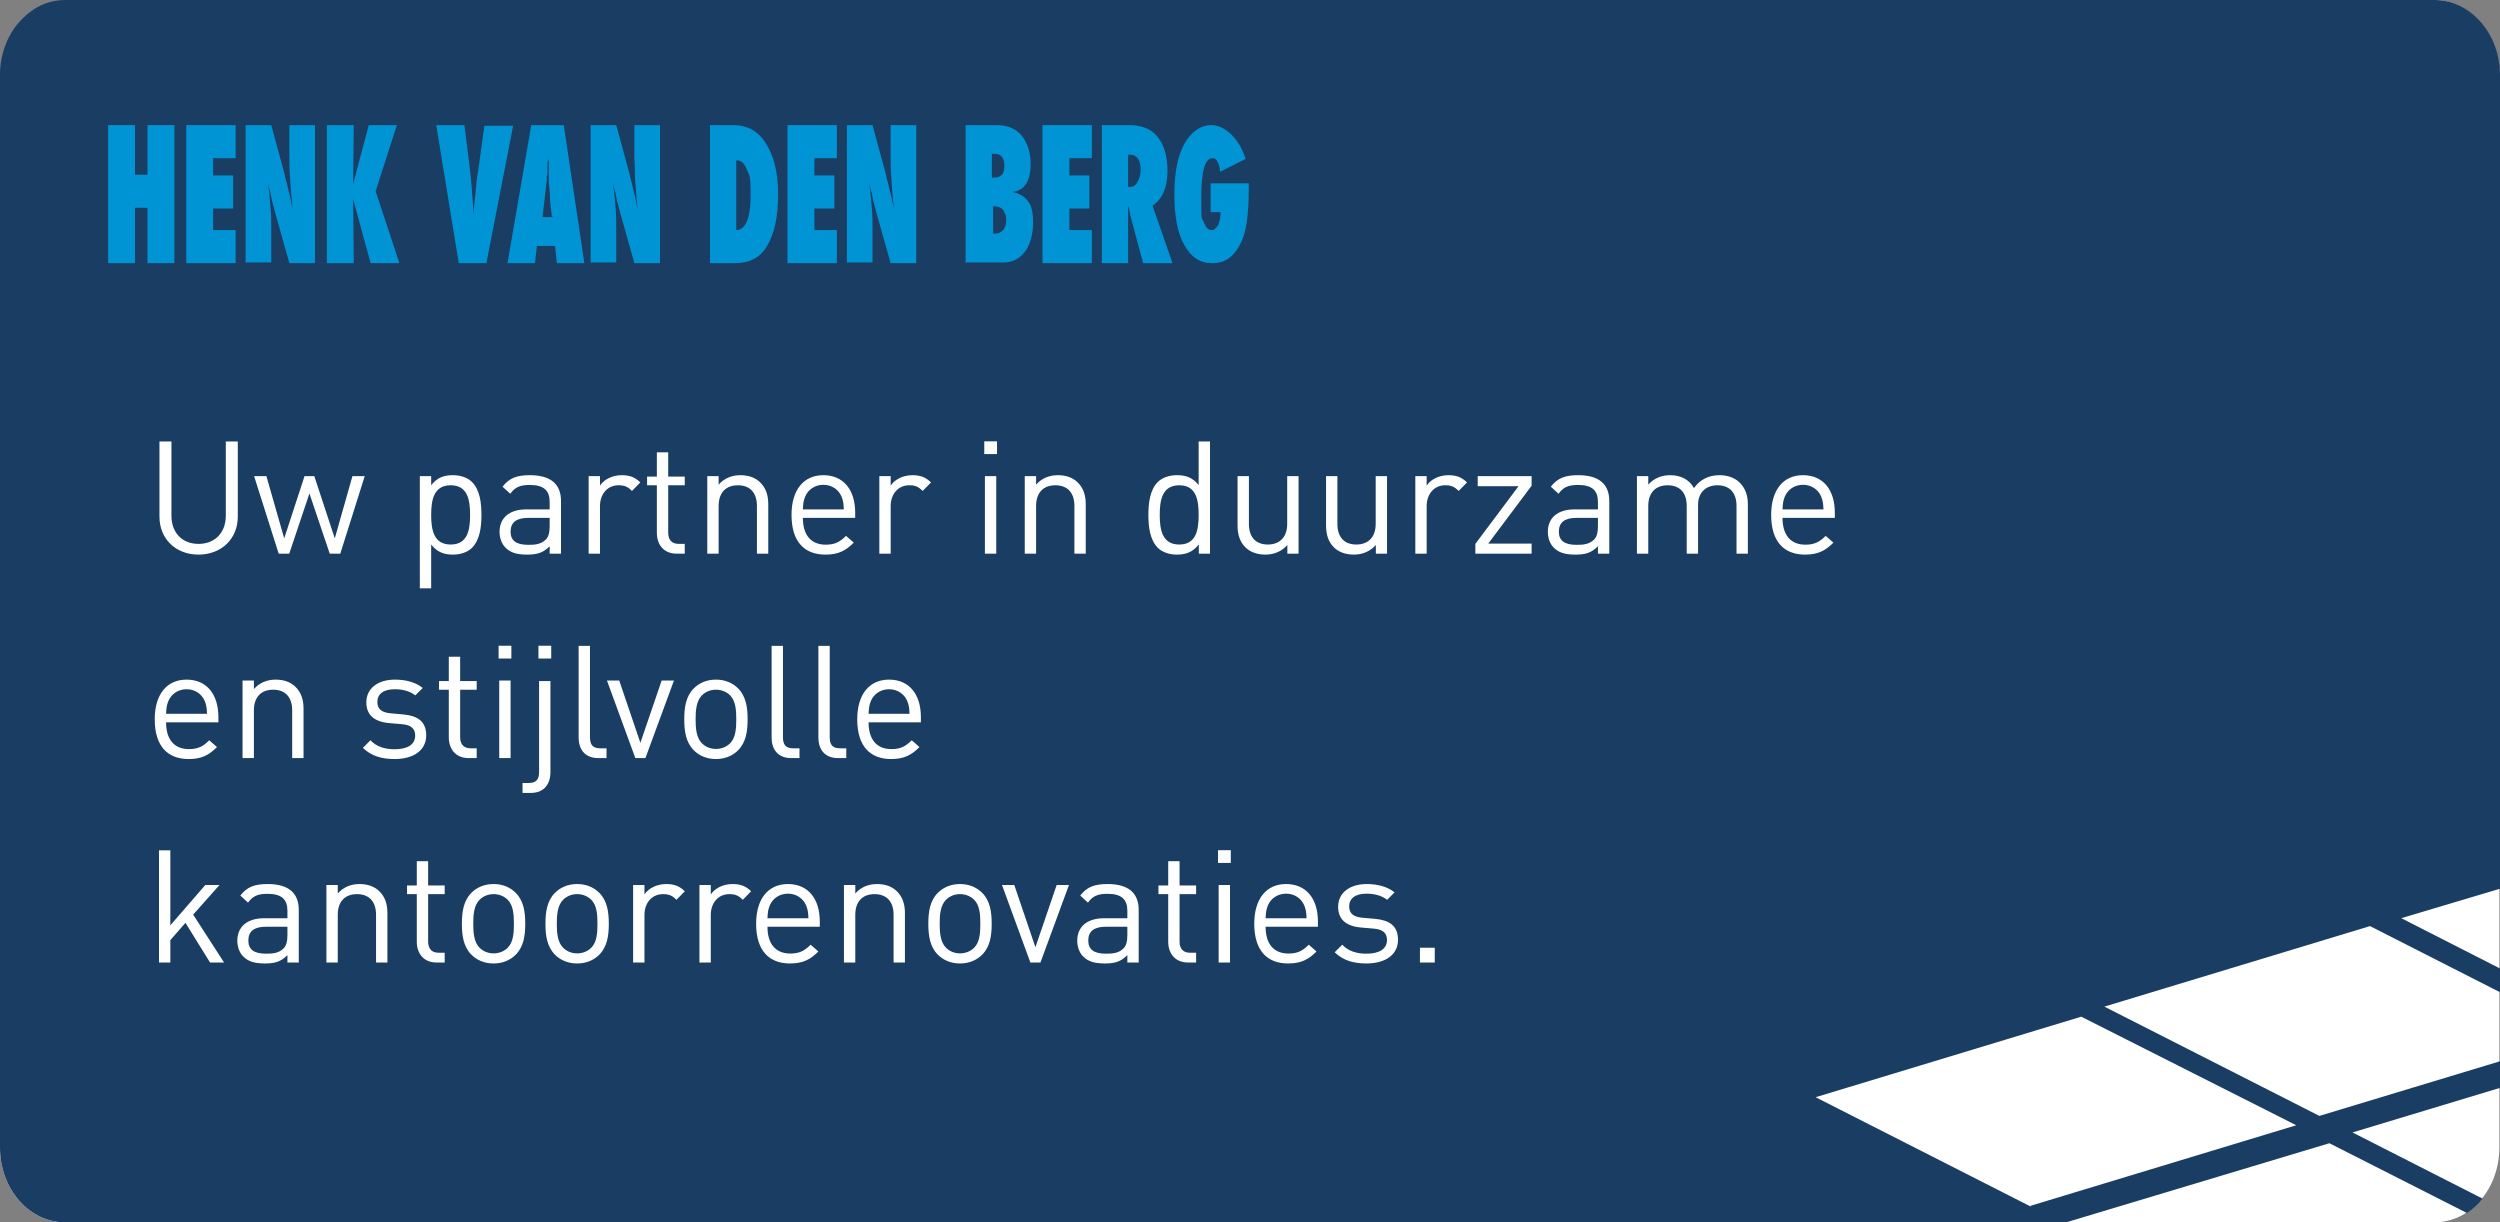
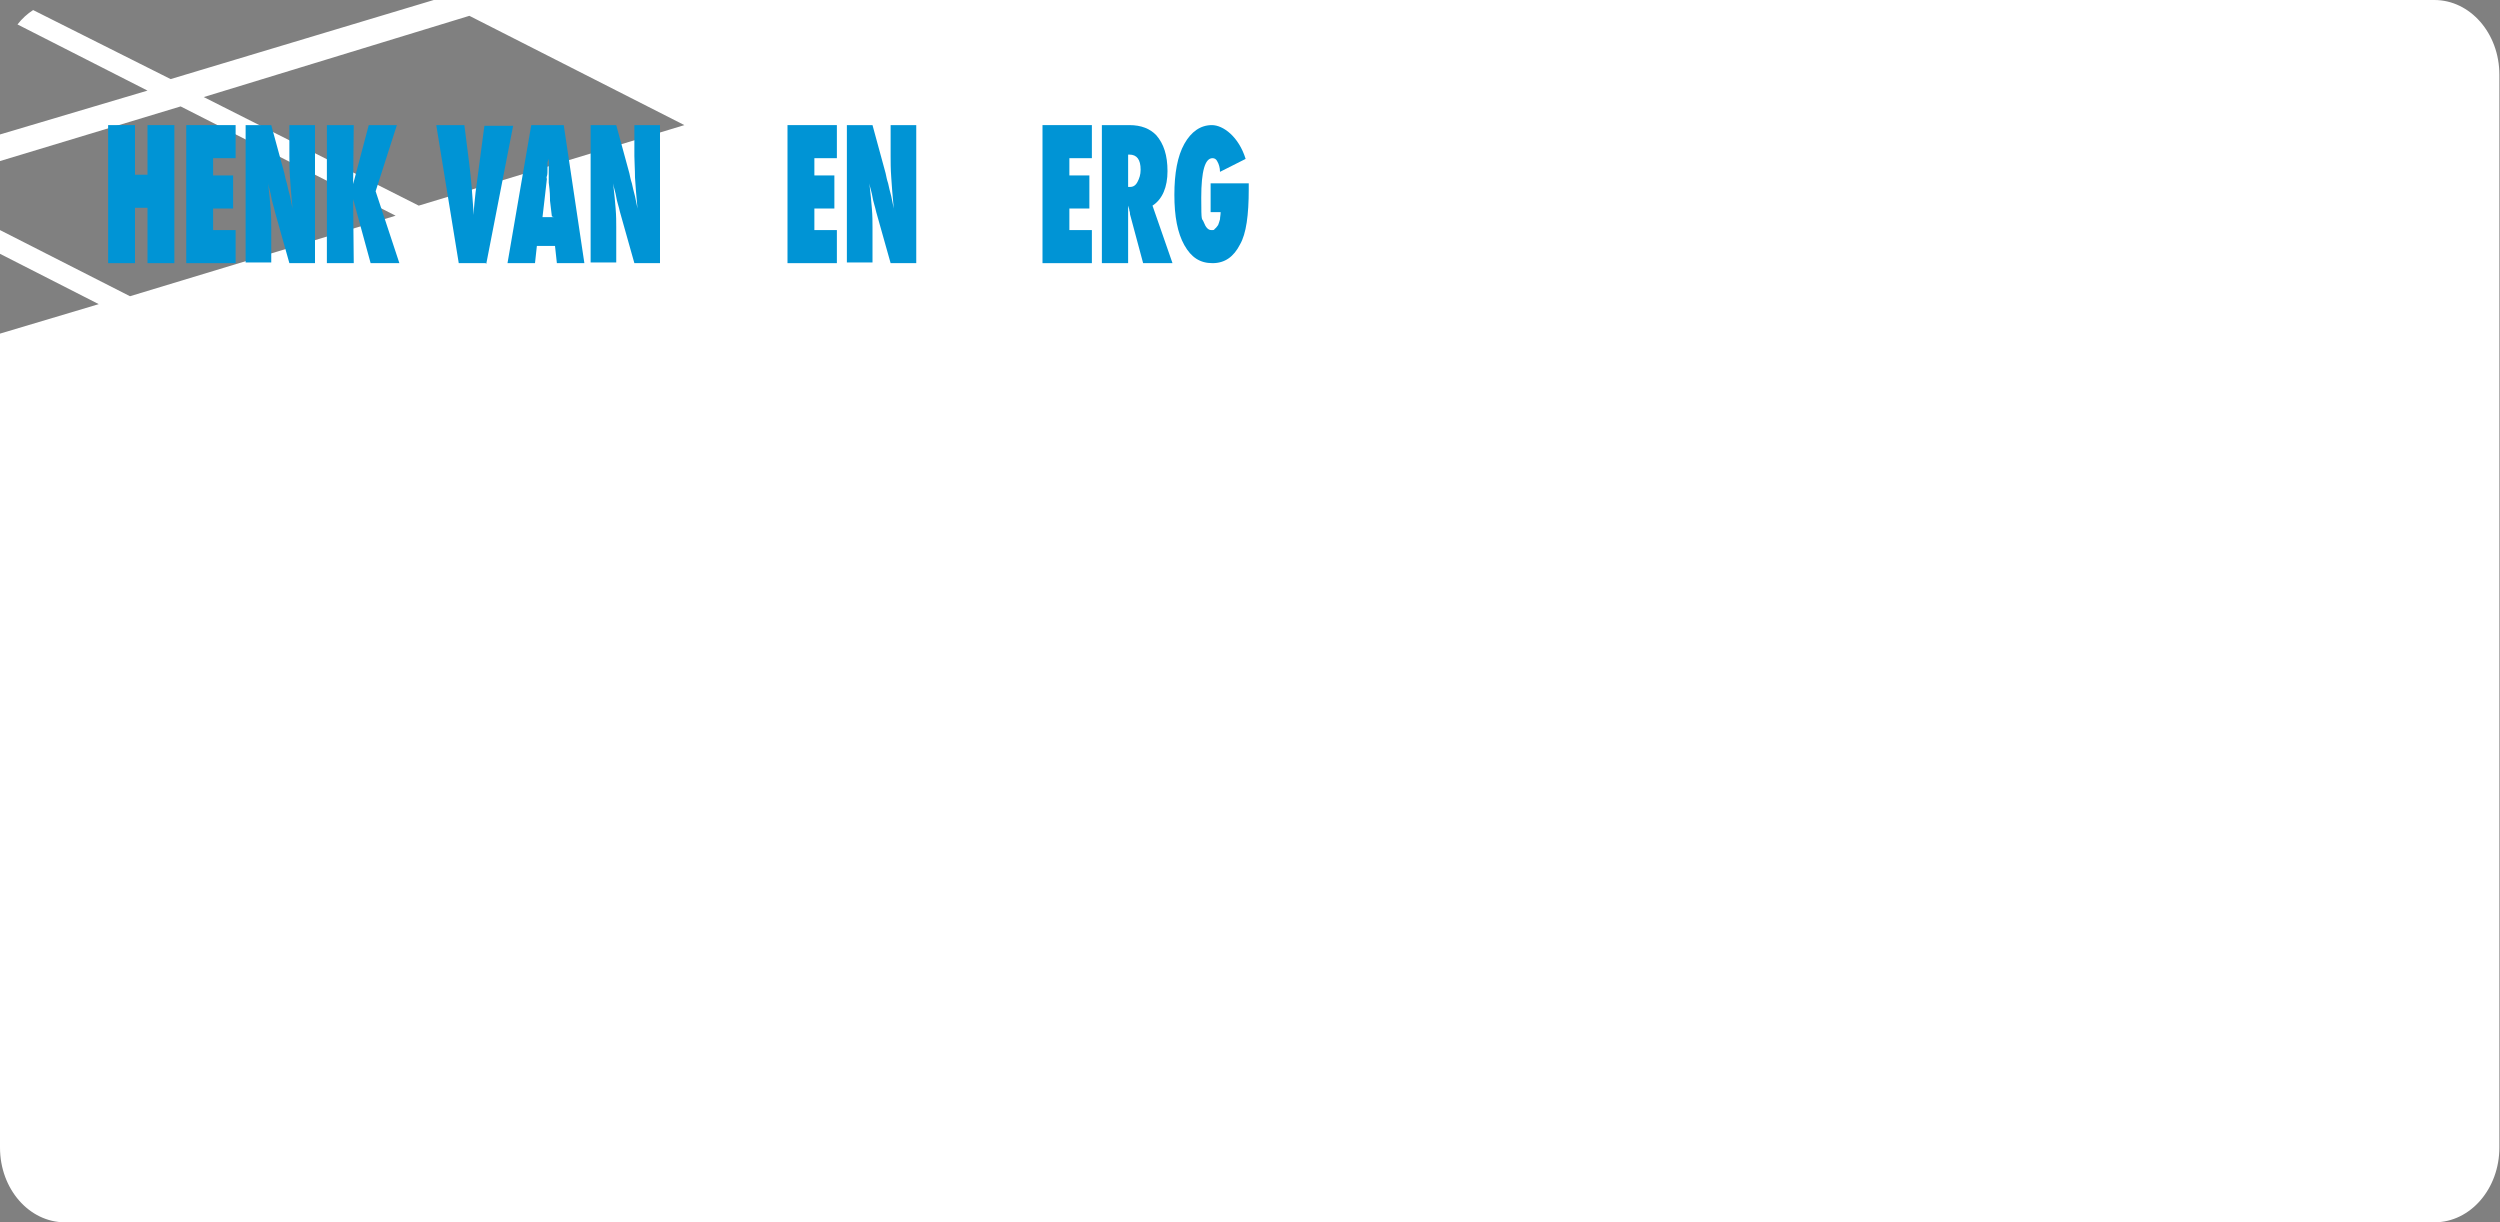
<svg xmlns="http://www.w3.org/2000/svg" width="587" height="287" viewBox="0 0 587 287" fill="none">
  <rect x="0" y="0" width="587" height="287" fill="#808080" stroke="none" />
  <g clip-path="url(#clip0_7_26)">
    <path d="M0 31.57V37.816L42.411 24.986L92.893 50.647L30.524 69.555L0 54.023V59.595L23.186 71.412L0 78.334V269.442C0 279.234 6.897 287 15.262 287H571.591C580.103 287 586.853 279.065 586.853 269.442V17.558C586.853 7.766 579.956 0 571.591 0H101.845L40.063 18.571L7.778 2.364C6.457 3.208 5.136 4.389 4.109 5.74L34.633 21.272L0 31.57ZM110.209 3.714L160.691 29.375L98.323 48.283L47.84 22.791L110.209 3.714Z" fill="white" />
-     <path d="M587 255.43V249.184L544.589 262.014L494.107 236.353L556.476 217.445L587 232.976V227.405L563.814 215.588L587 208.666V17.558C587 7.935 580.103 0 571.738 0H15.262C6.897 0 0 7.935 0 17.558V269.442C0 279.234 6.897 287 15.262 287H485.155L546.937 268.429L579.222 284.805C580.543 283.961 581.864 282.779 582.891 281.429L552.367 265.897L587 255.43ZM476.791 283.286L426.309 257.625L488.677 238.716L539.159 264.209L476.791 283.117V283.286Z" fill="#1A3D64" />
    <path d="M40.943 61.789H34.633V48.79H31.698V61.789H25.388V29.375H31.698V41.024H34.633V29.375H40.943V61.789Z" fill="#0094D5" />
    <path d="M43.731 61.789V29.375H55.325V37.141H50.042V41.193H54.738V48.959H50.042V54.023H55.325V61.789H43.731Z" fill="#0094D5" />
    <path d="M57.673 61.789V29.375H63.69L66.771 40.687C66.918 41.362 67.065 42.206 67.358 43.05C67.505 43.894 67.799 44.907 68.092 46.089L68.679 48.959C68.385 46.089 68.239 43.725 68.092 41.699C67.945 39.673 67.945 37.985 67.945 36.635V29.375H73.962V61.789H67.945L64.57 49.803C64.276 48.452 63.836 47.271 63.69 46.258C63.543 45.245 63.102 44.063 62.956 43.05C63.249 45.413 63.396 47.271 63.543 48.959C63.69 50.647 63.69 52.166 63.69 53.348V61.621H57.673V61.789Z" fill="#0094D5" />
    <path d="M93.773 61.789H87.023L82.914 46.764L83.061 61.789H76.75V29.375H83.061L82.914 43.219L86.582 29.375H93.186L88.197 44.907L93.773 61.789Z" fill="#0094D5" />
-     <path d="M114.025 61.789H107.715L102.432 29.375H109.035L110.209 38.661C110.649 42.206 110.943 46.089 111.237 50.478C111.237 48.452 111.53 46.764 111.677 45.076C111.823 43.388 111.97 41.699 112.264 40.18L113.731 29.544H120.482L114.172 61.958L114.025 61.789Z" fill="#0094D5" />
+     <path d="M114.025 61.789H107.715L102.432 29.375H109.035L110.209 38.661C110.649 42.206 110.943 46.089 111.237 50.478C111.237 48.452 111.53 46.764 111.677 45.076L113.731 29.544H120.482L114.172 61.958L114.025 61.789Z" fill="#0094D5" />
    <path d="M137.211 61.789H130.754L130.314 57.738H126.058L125.618 61.789H119.161L124.737 29.375H132.368L137.211 61.789ZM129.58 50.816L129.14 47.102C129.14 47.102 129.14 46.933 129.14 46.595C129.14 46.258 129.14 45.076 128.847 42.881C128.847 42.712 128.847 42.375 128.847 41.868C128.847 41.531 128.847 40.855 128.847 40.349V37.31C128.7 37.648 128.553 37.985 128.553 38.323C128.553 38.661 128.553 39.167 128.553 39.505C128.553 40.349 128.553 41.024 128.406 41.362C128.259 41.699 128.406 41.868 128.406 42.037L127.966 45.92L127.379 50.985H130.02L129.58 50.816Z" fill="#0094D5" />
    <path d="M138.679 61.789V29.375H144.695L147.777 40.687C147.924 41.362 148.071 42.206 148.364 43.05C148.511 43.894 148.804 44.907 149.098 46.089L149.685 48.959C149.391 46.089 149.245 43.725 149.098 41.699C149.098 39.673 148.951 37.985 148.951 36.635V29.375H154.968V61.789H148.951L145.576 49.803C145.282 48.452 144.842 47.271 144.695 46.258C144.549 45.245 144.108 44.063 143.962 43.05C144.255 45.413 144.402 47.271 144.549 48.959C144.695 50.647 144.695 52.166 144.695 53.348V61.621H138.679V61.789Z" fill="#0094D5" />
-     <path d="M166.708 61.789V29.375H172.138C175.22 29.375 177.567 30.557 179.328 32.921C181.53 35.959 182.704 40.18 182.704 45.582C182.704 50.985 181.823 55.036 179.915 58.075C178.301 60.608 175.807 61.789 172.578 61.789H166.708ZM172.872 54.023C175.073 54.023 176.247 51.154 176.247 45.92C176.247 40.687 175.953 41.362 175.366 39.842C174.779 38.323 174.046 37.648 173.018 37.648H172.872V54.192V54.023Z" fill="#0094D5" />
    <path d="M184.905 61.789V29.375H196.498V37.141H191.215V41.193H195.911V48.959H191.215V54.023H196.498V61.789H184.905Z" fill="#0094D5" />
    <path d="M198.846 61.789V29.375H204.863L207.945 40.687C208.091 41.362 208.238 42.206 208.532 43.05C208.679 43.894 208.972 44.907 209.266 46.089L209.853 48.959C209.559 46.089 209.412 43.725 209.266 41.699C209.119 39.673 209.119 37.985 209.119 36.635V29.375H215.136V61.789H209.119L205.743 49.803C205.45 48.452 205.01 47.271 204.863 46.258C204.716 45.245 204.276 44.063 204.129 43.05C204.423 45.413 204.57 47.271 204.716 48.959C204.863 50.647 204.863 52.166 204.863 53.348V61.621H198.846V61.789Z" fill="#0094D5" />
-     <path d="M226.729 61.789V29.375H233.919C236.561 29.375 238.615 30.219 239.936 31.908C241.257 33.596 241.991 35.791 241.991 38.492C241.991 42.544 240.523 44.738 237.735 45.076C239.349 45.413 240.523 46.089 241.404 47.271C242.284 48.452 242.578 50.141 242.578 52.335C242.578 54.53 241.991 57.4 240.67 59.088C239.349 60.776 237.735 61.621 235.68 61.621H226.875L226.729 61.789ZM233.039 41.699H233.479C234.213 41.699 234.8 41.531 235.24 41.024C235.68 40.518 235.827 39.842 235.827 38.998C235.827 37.141 235.093 36.128 233.626 36.128C232.158 36.128 233.479 36.128 233.332 36.128C233.332 36.128 233.039 36.128 232.892 36.128V41.699H233.039ZM233.039 54.868H233.332C233.332 54.868 233.479 54.868 233.626 54.868C234.36 54.868 235.093 54.53 235.534 54.023C235.974 53.517 236.267 52.673 236.267 51.66C236.267 50.647 235.974 49.972 235.534 49.297C235.093 48.79 234.506 48.452 233.626 48.452H233.186V54.868H233.039Z" fill="#0094D5" />
    <path d="M244.779 61.789V29.375H256.372V37.141H251.089V41.193H255.785V48.959H251.089V54.023H256.372V61.789H244.779Z" fill="#0094D5" />
    <path d="M275.156 61.789H268.406L265.324 50.309C265.324 50.141 265.324 49.803 265.177 49.465C265.177 49.128 265.03 48.79 264.884 48.283V50.478V61.789H258.72V29.375H265.177C267.965 29.375 270.02 30.219 271.487 31.739C273.248 33.765 274.129 36.466 274.129 40.18C274.129 43.894 272.955 46.764 270.607 48.283L275.303 61.789H275.156ZM264.884 43.894H265.324C266.058 43.894 266.645 43.556 267.085 42.712C267.525 41.868 267.819 41.024 267.819 39.842C267.819 37.479 266.938 36.297 265.177 36.297H264.884V44.063V43.894Z" fill="#0094D5" />
    <path d="M284.548 43.05H293.206V44.401C293.206 50.478 292.619 54.868 291.152 57.4C289.684 60.27 287.63 61.789 284.695 61.789C281.76 61.789 279.705 60.439 278.091 57.569C276.477 54.699 275.743 50.816 275.743 45.751C275.743 40.687 276.477 36.635 278.091 33.765C279.705 30.895 281.907 29.375 284.548 29.375C287.19 29.375 290.858 32.077 292.473 37.31L286.456 40.349C286.456 39.336 286.162 38.492 285.869 37.985C285.575 37.31 285.135 37.141 284.695 37.141C282.934 37.141 282.053 40.18 282.053 46.426C282.053 52.673 282.2 50.985 282.64 52.166C283.081 53.348 283.668 54.023 284.401 54.023C285.135 54.023 284.988 54.023 285.282 53.686C285.575 53.517 285.722 53.179 286.016 52.842C286.162 52.504 286.309 51.998 286.456 51.491C286.456 50.985 286.603 50.478 286.603 49.803H284.255V43.05H284.548Z" fill="#0094D5" />
    <path d="M55.83 121.305C55.83 126.559 51.945 130.222 46.617 130.222C41.289 130.222 37.441 126.559 37.441 121.305V103.656H40.253V121.083C40.253 125.079 42.769 127.706 46.617 127.706C50.465 127.706 53.018 125.079 53.018 121.083V103.656H55.83V121.305ZM85.638 111.796L79.903 130H77.424L72.651 115.866L67.915 130H65.436L59.664 111.796H62.55L66.731 126.411L71.504 111.796H73.798L78.608 126.411L82.752 111.796H85.638ZM113.042 120.898C113.042 123.747 112.672 126.781 110.822 128.631C109.86 129.593 108.232 130.222 106.382 130.222C104.384 130.222 102.719 129.741 101.239 127.854V138.14H98.575V111.796H101.239V113.942C102.719 112.018 104.384 111.574 106.382 111.574C108.232 111.574 109.86 112.203 110.822 113.165C112.672 115.015 113.042 118.049 113.042 120.898ZM110.378 120.898C110.378 117.346 109.786 113.942 105.827 113.942C101.868 113.942 101.239 117.346 101.239 120.898C101.239 124.45 101.868 127.854 105.827 127.854C109.786 127.854 110.378 124.45 110.378 120.898ZM131.724 130H129.06V128.261C127.58 129.741 126.248 130.222 123.806 130.222C121.29 130.222 119.81 129.741 118.663 128.557C117.775 127.669 117.294 126.3 117.294 124.857C117.294 121.675 119.514 119.603 123.584 119.603H129.06V117.864C129.06 115.2 127.728 113.868 124.398 113.868C122.067 113.868 120.883 114.423 119.81 115.94L117.997 114.275C119.625 112.166 121.475 111.574 124.435 111.574C129.319 111.574 131.724 113.683 131.724 117.642V130ZM129.06 123.562V121.601H123.954C121.216 121.601 119.884 122.711 119.884 124.82C119.884 126.929 121.179 127.928 124.065 127.928C125.619 127.928 126.988 127.817 128.135 126.707C128.764 126.115 129.06 125.079 129.06 123.562ZM150.349 113.276L148.388 115.274C147.389 114.275 146.649 113.942 145.243 113.942C142.579 113.942 140.877 116.051 140.877 118.826V130H138.213V111.796H140.877V114.016C141.876 112.499 143.874 111.574 145.983 111.574C147.722 111.574 149.054 111.981 150.349 113.276ZM160.779 130H158.892C155.784 130 154.23 127.817 154.23 125.116V113.942H151.936V111.907H154.23V106.209H156.894V111.907H160.779V113.942H156.894V125.042C156.894 126.707 157.671 127.706 159.373 127.706H160.779V130ZM180.39 130H177.726V118.789C177.726 115.57 175.987 113.942 173.249 113.942C170.511 113.942 168.735 115.607 168.735 118.789V130H166.071V111.796H168.735V113.794C170.03 112.314 171.806 111.574 173.841 111.574C175.802 111.574 177.393 112.166 178.503 113.276C179.798 114.534 180.39 116.236 180.39 118.345V130ZM200.797 121.601H188.513C188.513 125.597 190.4 127.891 193.878 127.891C195.987 127.891 197.208 127.262 198.651 125.819L200.464 127.41C198.614 129.26 196.912 130.222 193.804 130.222C188.994 130.222 185.849 127.336 185.849 120.898C185.849 115.015 188.698 111.574 193.323 111.574C198.022 111.574 200.797 114.978 200.797 120.38V121.601ZM198.133 119.603C198.059 118.123 197.985 117.568 197.578 116.569C196.875 114.904 195.247 113.831 193.323 113.831C191.399 113.831 189.771 114.904 189.068 116.569C188.661 117.568 188.587 118.123 188.513 119.603H198.133ZM218.604 113.276L216.643 115.274C215.644 114.275 214.904 113.942 213.498 113.942C210.834 113.942 209.132 116.051 209.132 118.826V130H206.468V111.796H209.132V114.016C210.131 112.499 212.129 111.574 214.238 111.574C215.977 111.574 217.309 111.981 218.604 113.276ZM233.919 130H231.255V111.796H233.919V130ZM234.104 106.616H231.107V103.619H234.104V106.616ZM254.932 130H252.268V118.789C252.268 115.57 250.529 113.942 247.791 113.942C245.053 113.942 243.277 115.607 243.277 118.789V130H240.613V111.796H243.277V113.794C244.572 112.314 246.348 111.574 248.383 111.574C250.344 111.574 251.935 112.166 253.045 113.276C254.34 114.534 254.932 116.236 254.932 118.345V130ZM284.108 130H281.481V127.817C280.001 129.741 278.299 130.222 276.301 130.222C274.451 130.222 272.823 129.593 271.861 128.631C270.011 126.781 269.641 123.747 269.641 120.898C269.641 118.049 270.011 115.015 271.861 113.165C272.823 112.203 274.451 111.574 276.301 111.574C278.299 111.574 279.964 112.018 281.444 113.905V103.656H284.108V130ZM281.444 120.898C281.444 117.346 280.852 113.942 276.893 113.942C272.934 113.942 272.305 117.346 272.305 120.898C272.305 124.45 272.934 127.854 276.893 127.854C280.852 127.854 281.444 124.45 281.444 120.898ZM304.9 130H302.273V127.965C300.978 129.445 299.165 130.222 297.13 130.222C295.169 130.222 293.541 129.63 292.431 128.52C291.136 127.262 290.581 125.523 290.581 123.414V111.796H293.245V123.007C293.245 126.226 294.947 127.854 297.685 127.854C300.423 127.854 302.236 126.189 302.236 123.007V111.796H304.9V130ZM325.676 130H323.049V127.965C321.754 129.445 319.941 130.222 317.906 130.222C315.945 130.222 314.317 129.63 313.207 128.52C311.912 127.262 311.357 125.523 311.357 123.414V111.796H314.021V123.007C314.021 126.226 315.723 127.854 318.461 127.854C321.199 127.854 323.012 126.189 323.012 123.007V111.796H325.676V130ZM344.454 113.276L342.493 115.274C341.494 114.275 340.754 113.942 339.348 113.942C336.684 113.942 334.982 116.051 334.982 118.826V130H332.318V111.796H334.982V114.016C335.981 112.499 337.979 111.574 340.088 111.574C341.827 111.574 343.159 111.981 344.454 113.276ZM359.621 130H346.412V127.706L356.55 114.164H346.967V111.796H359.621V114.053L349.446 127.632H359.621V130ZM377.861 130H375.197V128.261C373.717 129.741 372.385 130.222 369.943 130.222C367.427 130.222 365.947 129.741 364.8 128.557C363.912 127.669 363.431 126.3 363.431 124.857C363.431 121.675 365.651 119.603 369.721 119.603H375.197V117.864C375.197 115.2 373.865 113.868 370.535 113.868C368.204 113.868 367.02 114.423 365.947 115.94L364.134 114.275C365.762 112.166 367.612 111.574 370.572 111.574C375.456 111.574 377.861 113.683 377.861 117.642V130ZM375.197 123.562V121.601H370.091C367.353 121.601 366.021 122.711 366.021 124.82C366.021 126.929 367.316 127.928 370.202 127.928C371.756 127.928 373.125 127.817 374.272 126.707C374.901 126.115 375.197 125.079 375.197 123.562ZM410.398 130H407.734V118.789C407.734 115.57 405.995 113.942 403.257 113.942C400.593 113.942 398.706 115.607 398.706 118.493V130H396.042V118.789C396.042 115.57 394.303 113.942 391.565 113.942C388.827 113.942 387.014 115.607 387.014 118.789V130H384.35V111.796H387.014V113.794C388.309 112.314 390.122 111.574 392.157 111.574C394.673 111.574 396.634 112.61 397.744 114.608C399.15 112.61 401.185 111.574 403.738 111.574C405.699 111.574 407.327 112.203 408.437 113.276C409.732 114.534 410.398 116.236 410.398 118.345V130ZM430.818 121.601H418.534C418.534 125.597 420.421 127.891 423.899 127.891C426.008 127.891 427.229 127.262 428.672 125.819L430.485 127.41C428.635 129.26 426.933 130.222 423.825 130.222C419.015 130.222 415.87 127.336 415.87 120.898C415.87 115.015 418.719 111.574 423.344 111.574C428.043 111.574 430.818 114.978 430.818 120.38V121.601ZM428.154 119.603C428.08 118.123 428.006 117.568 427.599 116.569C426.896 114.904 425.268 113.831 423.344 113.831C421.42 113.831 419.792 114.904 419.089 116.569C418.682 117.568 418.608 118.123 418.534 119.603H428.154ZM51.279 169.601H38.995C38.995 173.597 40.882 175.891 44.36 175.891C46.469 175.891 47.69 175.262 49.133 173.819L50.946 175.41C49.096 177.26 47.394 178.222 44.286 178.222C39.476 178.222 36.331 175.336 36.331 168.898C36.331 163.015 39.18 159.574 43.805 159.574C48.504 159.574 51.279 162.978 51.279 168.38V169.601ZM48.615 167.603C48.541 166.123 48.467 165.568 48.06 164.569C47.357 162.904 45.729 161.831 43.805 161.831C41.881 161.831 40.253 162.904 39.55 164.569C39.143 165.568 39.069 166.123 38.995 167.603H48.615ZM71.269 178H68.605V166.789C68.605 163.57 66.866 161.942 64.128 161.942C61.39 161.942 59.614 163.607 59.614 166.789V178H56.95V159.796H59.614V161.794C60.909 160.314 62.685 159.574 64.72 159.574C66.681 159.574 68.272 160.166 69.382 161.276C70.677 162.534 71.269 164.236 71.269 166.345V178ZM100.075 172.672C100.075 176.187 97.078 178.222 92.675 178.222C89.604 178.222 87.199 177.519 85.201 175.595L86.977 173.819C88.42 175.336 90.381 175.928 92.638 175.928C95.635 175.928 97.485 174.855 97.485 172.709C97.485 171.118 96.56 170.23 94.451 170.045L91.454 169.786C87.902 169.49 86.015 167.899 86.015 164.902C86.015 161.572 88.827 159.574 92.712 159.574C95.302 159.574 97.633 160.203 99.261 161.535L97.522 163.274C96.227 162.275 94.562 161.831 92.675 161.831C90.011 161.831 88.605 162.978 88.605 164.828C88.605 166.382 89.493 167.307 91.787 167.492L94.71 167.751C97.892 168.047 100.075 169.268 100.075 172.672ZM111.927 178H110.04C106.932 178 105.378 175.817 105.378 173.116V161.942H103.084V159.907H105.378V154.209H108.042V159.907H111.927V161.942H108.042V173.042C108.042 174.707 108.819 175.706 110.521 175.706H111.927V178ZM119.884 178H117.22V159.796H119.884V178ZM120.069 154.616H117.072V151.619H120.069V154.616ZM129.242 181.293C129.242 184.068 127.799 186.177 124.617 186.177H122.693V183.846H124.136C125.986 183.846 126.578 182.958 126.578 181.182V159.907H129.242V181.293ZM129.427 154.616H126.43V151.619H129.427V154.616ZM142.411 178H140.487C137.305 178 135.862 175.928 135.862 173.153V151.656H138.526V173.042C138.526 174.818 139.118 175.706 140.968 175.706H142.411V178ZM158.241 159.796L151.544 178H149.176L142.516 159.796H145.402L150.36 174.411L155.355 159.796H158.241ZM175.539 168.898C175.539 171.71 175.169 174.263 173.319 176.15C172.061 177.408 170.322 178.222 168.102 178.222C165.882 178.222 164.143 177.408 162.885 176.15C161.035 174.263 160.665 171.71 160.665 168.898C160.665 166.086 161.035 163.533 162.885 161.646C164.143 160.388 165.882 159.574 168.102 159.574C170.322 159.574 172.061 160.388 173.319 161.646C175.169 163.533 175.539 166.086 175.539 168.898ZM172.875 168.898C172.875 166.863 172.764 164.606 171.432 163.274C170.581 162.423 169.397 161.942 168.102 161.942C166.807 161.942 165.66 162.423 164.809 163.274C163.477 164.606 163.329 166.863 163.329 168.898C163.329 170.933 163.477 173.19 164.809 174.522C165.66 175.373 166.807 175.854 168.102 175.854C169.397 175.854 170.581 175.373 171.432 174.522C172.764 173.19 172.875 170.933 172.875 168.898ZM187.722 178H185.798C182.616 178 181.173 175.928 181.173 173.153V151.656H183.837V173.042C183.837 174.818 184.429 175.706 186.279 175.706H187.722V178ZM198.706 178H196.782C193.6 178 192.157 175.928 192.157 173.153V151.656H194.821V173.042C194.821 174.818 195.413 175.706 197.263 175.706H198.706V178ZM216.225 169.601H203.941C203.941 173.597 205.828 175.891 209.306 175.891C211.415 175.891 212.636 175.262 214.079 173.819L215.892 175.41C214.042 177.26 212.34 178.222 209.232 178.222C204.422 178.222 201.277 175.336 201.277 168.898C201.277 163.015 204.126 159.574 208.751 159.574C213.45 159.574 216.225 162.978 216.225 168.38V169.601ZM213.561 167.603C213.487 166.123 213.413 165.568 213.006 164.569C212.303 162.904 210.675 161.831 208.751 161.831C206.827 161.831 205.199 162.904 204.496 164.569C204.089 165.568 204.015 166.123 203.941 167.603H213.561ZM52.611 226H49.318L43.546 216.676L39.994 220.746V226H37.33V199.656H39.994V217.268L48.208 207.796H51.538L45.359 214.752L52.611 226ZM70.154 226H67.49V224.261C66.01 225.741 64.678 226.222 62.236 226.222C59.72 226.222 58.24 225.741 57.093 224.557C56.205 223.669 55.724 222.3 55.724 220.857C55.724 217.675 57.944 215.603 62.014 215.603H67.49V213.864C67.49 211.2 66.158 209.868 62.828 209.868C60.497 209.868 59.313 210.423 58.24 211.94L56.427 210.275C58.055 208.166 59.905 207.574 62.865 207.574C67.749 207.574 70.154 209.683 70.154 213.642V226ZM67.49 219.562V217.601H62.384C59.646 217.601 58.314 218.711 58.314 220.82C58.314 222.929 59.609 223.928 62.495 223.928C64.049 223.928 65.418 223.817 66.565 222.707C67.194 222.115 67.49 221.079 67.49 219.562ZM90.962 226H88.297V214.789C88.297 211.57 86.558 209.942 83.82 209.942C81.082 209.942 79.306 211.607 79.306 214.789V226H76.642V207.796H79.306V209.794C80.602 208.314 82.377 207.574 84.412 207.574C86.374 207.574 87.965 208.166 89.075 209.276C90.37 210.534 90.962 212.236 90.962 214.345V226ZM104.412 226H102.525C99.417 226 97.863 223.817 97.863 221.116V209.942H95.569V207.907H97.863V202.209H100.527V207.907H104.412V209.942H100.527V221.042C100.527 222.707 101.304 223.706 103.006 223.706H104.412V226ZM123.327 216.898C123.327 219.71 122.957 222.263 121.107 224.15C119.849 225.408 118.11 226.222 115.89 226.222C113.67 226.222 111.931 225.408 110.673 224.15C108.823 222.263 108.453 219.71 108.453 216.898C108.453 214.086 108.823 211.533 110.673 209.646C111.931 208.388 113.67 207.574 115.89 207.574C118.11 207.574 119.849 208.388 121.107 209.646C122.957 211.533 123.327 214.086 123.327 216.898ZM120.663 216.898C120.663 214.863 120.552 212.606 119.22 211.274C118.369 210.423 117.185 209.942 115.89 209.942C114.595 209.942 113.448 210.423 112.597 211.274C111.265 212.606 111.117 214.863 111.117 216.898C111.117 218.933 111.265 221.19 112.597 222.522C113.448 223.373 114.595 223.854 115.89 223.854C117.185 223.854 118.369 223.373 119.22 222.522C120.552 221.19 120.663 218.933 120.663 216.898ZM142.947 216.898C142.947 219.71 142.577 222.263 140.727 224.15C139.469 225.408 137.73 226.222 135.51 226.222C133.29 226.222 131.551 225.408 130.293 224.15C128.443 222.263 128.073 219.71 128.073 216.898C128.073 214.086 128.443 211.533 130.293 209.646C131.551 208.388 133.29 207.574 135.51 207.574C137.73 207.574 139.469 208.388 140.727 209.646C142.577 211.533 142.947 214.086 142.947 216.898ZM140.283 216.898C140.283 214.863 140.172 212.606 138.84 211.274C137.989 210.423 136.805 209.942 135.51 209.942C134.215 209.942 133.068 210.423 132.217 211.274C130.885 212.606 130.737 214.863 130.737 216.898C130.737 218.933 130.885 221.19 132.217 222.522C133.068 223.373 134.215 223.854 135.51 223.854C136.805 223.854 137.989 223.373 138.84 222.522C140.172 221.19 140.283 218.933 140.283 216.898ZM160.791 209.276L158.83 211.274C157.831 210.275 157.091 209.942 155.685 209.942C153.021 209.942 151.319 212.051 151.319 214.826V226H148.655V207.796H151.319V210.016C152.318 208.499 154.316 207.574 156.425 207.574C158.164 207.574 159.496 207.981 160.791 209.276ZM176.364 209.276L174.403 211.274C173.404 210.275 172.664 209.942 171.258 209.942C168.594 209.942 166.892 212.051 166.892 214.826V226H164.228V207.796H166.892V210.016C167.891 208.499 169.889 207.574 171.998 207.574C173.737 207.574 175.069 207.981 176.364 209.276ZM192.486 217.601H180.202C180.202 221.597 182.089 223.891 185.567 223.891C187.676 223.891 188.897 223.262 190.34 221.819L192.153 223.41C190.303 225.26 188.601 226.222 185.493 226.222C180.683 226.222 177.538 223.336 177.538 216.898C177.538 211.015 180.387 207.574 185.012 207.574C189.711 207.574 192.486 210.978 192.486 216.38V217.601ZM189.822 215.603C189.748 214.123 189.674 213.568 189.267 212.569C188.564 210.904 186.936 209.831 185.012 209.831C183.088 209.831 181.46 210.904 180.757 212.569C180.35 213.568 180.276 214.123 180.202 215.603H189.822ZM212.476 226H209.812V214.789C209.812 211.57 208.073 209.942 205.335 209.942C202.597 209.942 200.821 211.607 200.821 214.789V226H198.157V207.796H200.821V209.794C202.116 208.314 203.892 207.574 205.927 207.574C207.888 207.574 209.479 208.166 210.589 209.276C211.884 210.534 212.476 212.236 212.476 214.345V226ZM232.846 216.898C232.846 219.71 232.476 222.263 230.626 224.15C229.368 225.408 227.629 226.222 225.409 226.222C223.189 226.222 221.45 225.408 220.192 224.15C218.342 222.263 217.972 219.71 217.972 216.898C217.972 214.086 218.342 211.533 220.192 209.646C221.45 208.388 223.189 207.574 225.409 207.574C227.629 207.574 229.368 208.388 230.626 209.646C232.476 211.533 232.846 214.086 232.846 216.898ZM230.182 216.898C230.182 214.863 230.071 212.606 228.739 211.274C227.888 210.423 226.704 209.942 225.409 209.942C224.114 209.942 222.967 210.423 222.116 211.274C220.784 212.606 220.636 214.863 220.636 216.898C220.636 218.933 220.784 221.19 222.116 222.522C222.967 223.373 224.114 223.854 225.409 223.854C226.704 223.854 227.888 223.373 228.739 222.522C230.071 221.19 230.182 218.933 230.182 216.898ZM250.994 207.796L244.297 226H241.929L235.269 207.796H238.155L243.113 222.411L248.108 207.796H250.994ZM267.367 226H264.703V224.261C263.223 225.741 261.891 226.222 259.449 226.222C256.933 226.222 255.453 225.741 254.306 224.557C253.418 223.669 252.937 222.3 252.937 220.857C252.937 217.675 255.157 215.603 259.227 215.603H264.703V213.864C264.703 211.2 263.371 209.868 260.041 209.868C257.71 209.868 256.526 210.423 255.453 211.94L253.64 210.275C255.268 208.166 257.118 207.574 260.078 207.574C264.962 207.574 267.367 209.683 267.367 213.642V226ZM264.703 219.562V217.601H259.597C256.859 217.601 255.527 218.711 255.527 220.82C255.527 222.929 256.822 223.928 259.708 223.928C261.262 223.928 262.631 223.817 263.778 222.707C264.407 222.115 264.703 221.079 264.703 219.562ZM280.848 226H278.961C275.853 226 274.299 223.817 274.299 221.116V209.942H272.005V207.907H274.299V202.209H276.963V207.907H280.848V209.942H276.963V221.042C276.963 222.707 277.74 223.706 279.442 223.706H280.848V226ZM288.805 226H286.141V207.796H288.805V226ZM288.99 202.616H285.993V199.619H288.99V202.616ZM309.448 217.601H297.164C297.164 221.597 299.051 223.891 302.529 223.891C304.638 223.891 305.859 223.262 307.302 221.819L309.115 223.41C307.265 225.26 305.563 226.222 302.455 226.222C297.645 226.222 294.5 223.336 294.5 216.898C294.5 211.015 297.349 207.574 301.974 207.574C306.673 207.574 309.448 210.978 309.448 216.38V217.601ZM306.784 215.603C306.71 214.123 306.636 213.568 306.229 212.569C305.526 210.904 303.898 209.831 301.974 209.831C300.05 209.831 298.422 210.904 297.719 212.569C297.312 213.568 297.238 214.123 297.164 215.603H306.784ZM328.254 220.672C328.254 224.187 325.257 226.222 320.854 226.222C317.783 226.222 315.378 225.519 313.38 223.595L315.156 221.819C316.599 223.336 318.56 223.928 320.817 223.928C323.814 223.928 325.664 222.855 325.664 220.709C325.664 219.118 324.739 218.23 322.63 218.045L319.633 217.786C316.081 217.49 314.194 215.899 314.194 212.902C314.194 209.572 317.006 207.574 320.891 207.574C323.481 207.574 325.812 208.203 327.44 209.535L325.701 211.274C324.406 210.275 322.741 209.831 320.854 209.831C318.19 209.831 316.784 210.978 316.784 212.828C316.784 214.382 317.672 215.307 319.966 215.492L322.889 215.751C326.071 216.047 328.254 217.268 328.254 220.672ZM336.879 226H333.401V222.522H336.879V226Z" fill="white" />
  </g>
  <defs>
    <clipPath id="clip0_7_26">
      <rect width="587" height="287" fill="white" />
    </clipPath>
  </defs>
</svg>